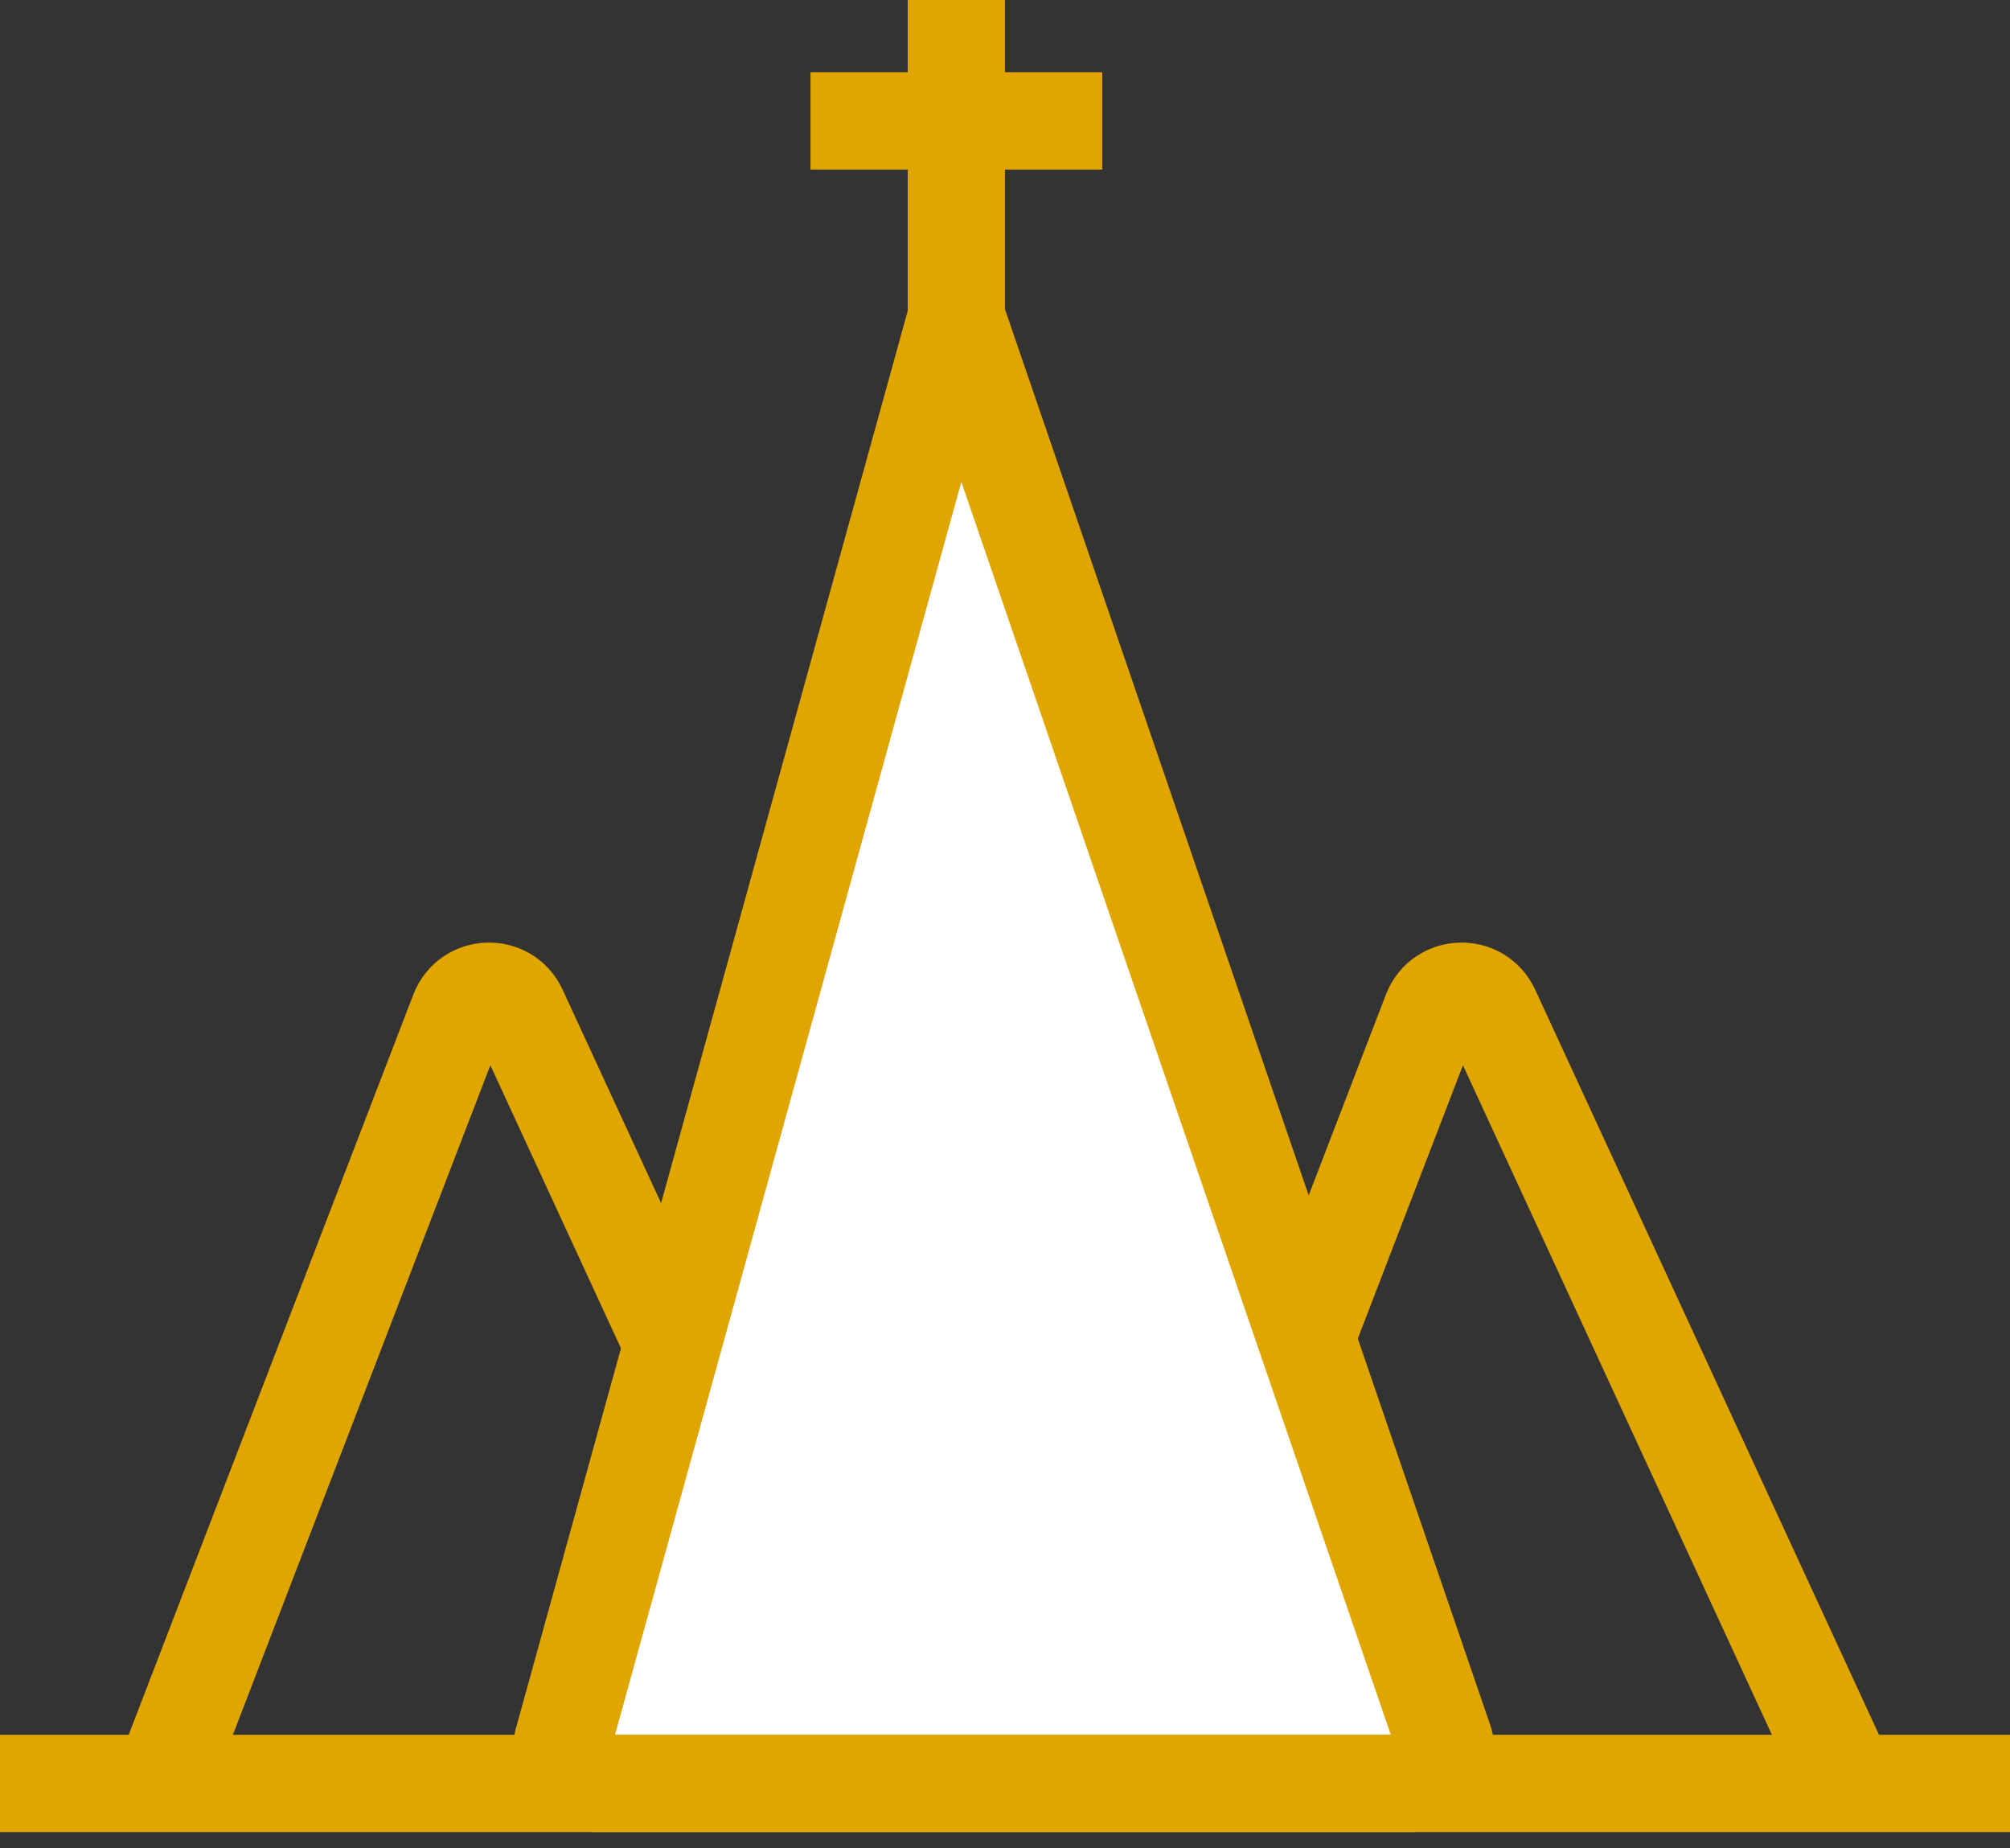
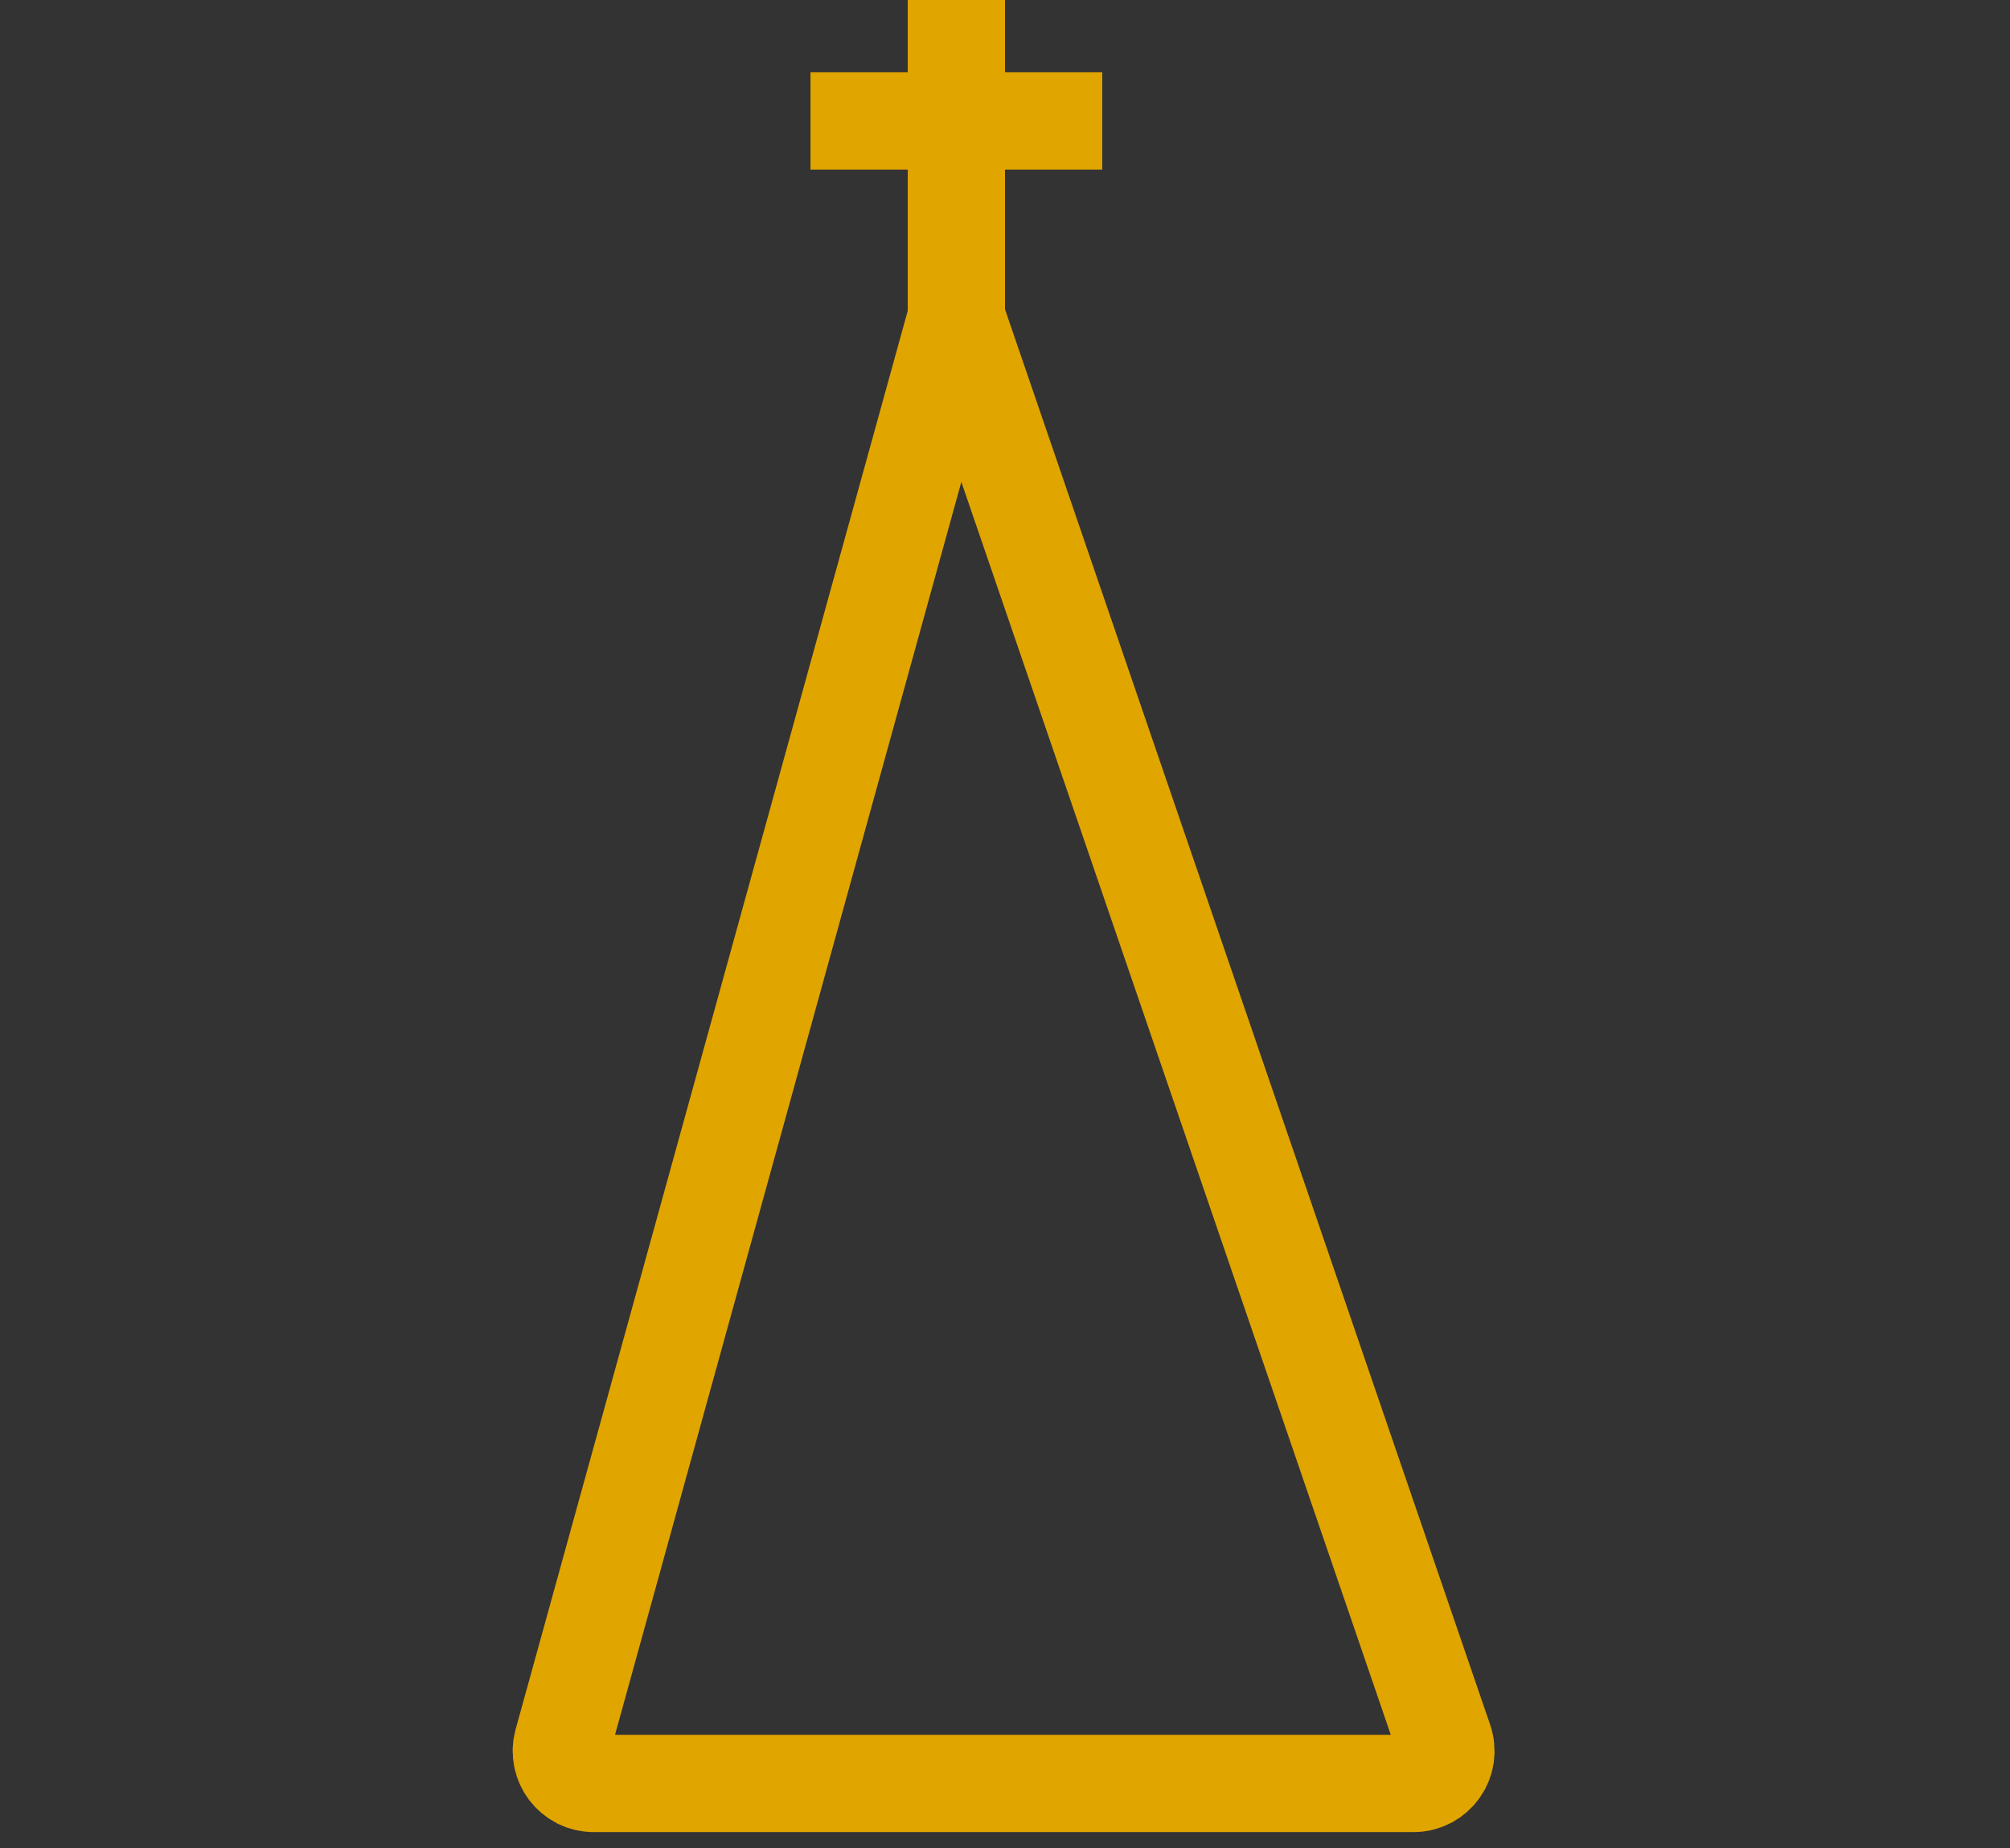
<svg xmlns="http://www.w3.org/2000/svg" width="62" height="57" viewBox="0 0 62 57" fill="none">
  <rect x="0" y="0" width="62" height="57" fill="#333333" stroke="none" />
-   <path d="M5 55L14.15 31.209C14.468 30.384 15.621 30.346 15.992 31.149L27 55" stroke="#E1A500" stroke-width="3" />
-   <path d="M35 55L44.15 31.209C44.468 30.384 45.621 30.346 45.992 31.149L57 55" stroke="#E1A500" stroke-width="3" />
-   <path d="M29.5 9.788L17.35 53.733C17.174 54.37 17.653 55 18.314 55H43.6C44.286 55 44.769 54.325 44.546 53.676L29.5 9.788Z" fill="white" />
  <path d="M29.5 9.788L17.35 53.733C17.174 54.37 17.653 55 18.314 55H43.6C44.286 55 44.769 54.325 44.546 53.676L29.5 9.788ZM29.5 9.788V3.729M29.5 0V3.729M29.5 3.729H25H34" stroke="#E1A500" stroke-width="3" />
-   <path d="M0 55H62" stroke="#E1A500" stroke-width="3" />
</svg>